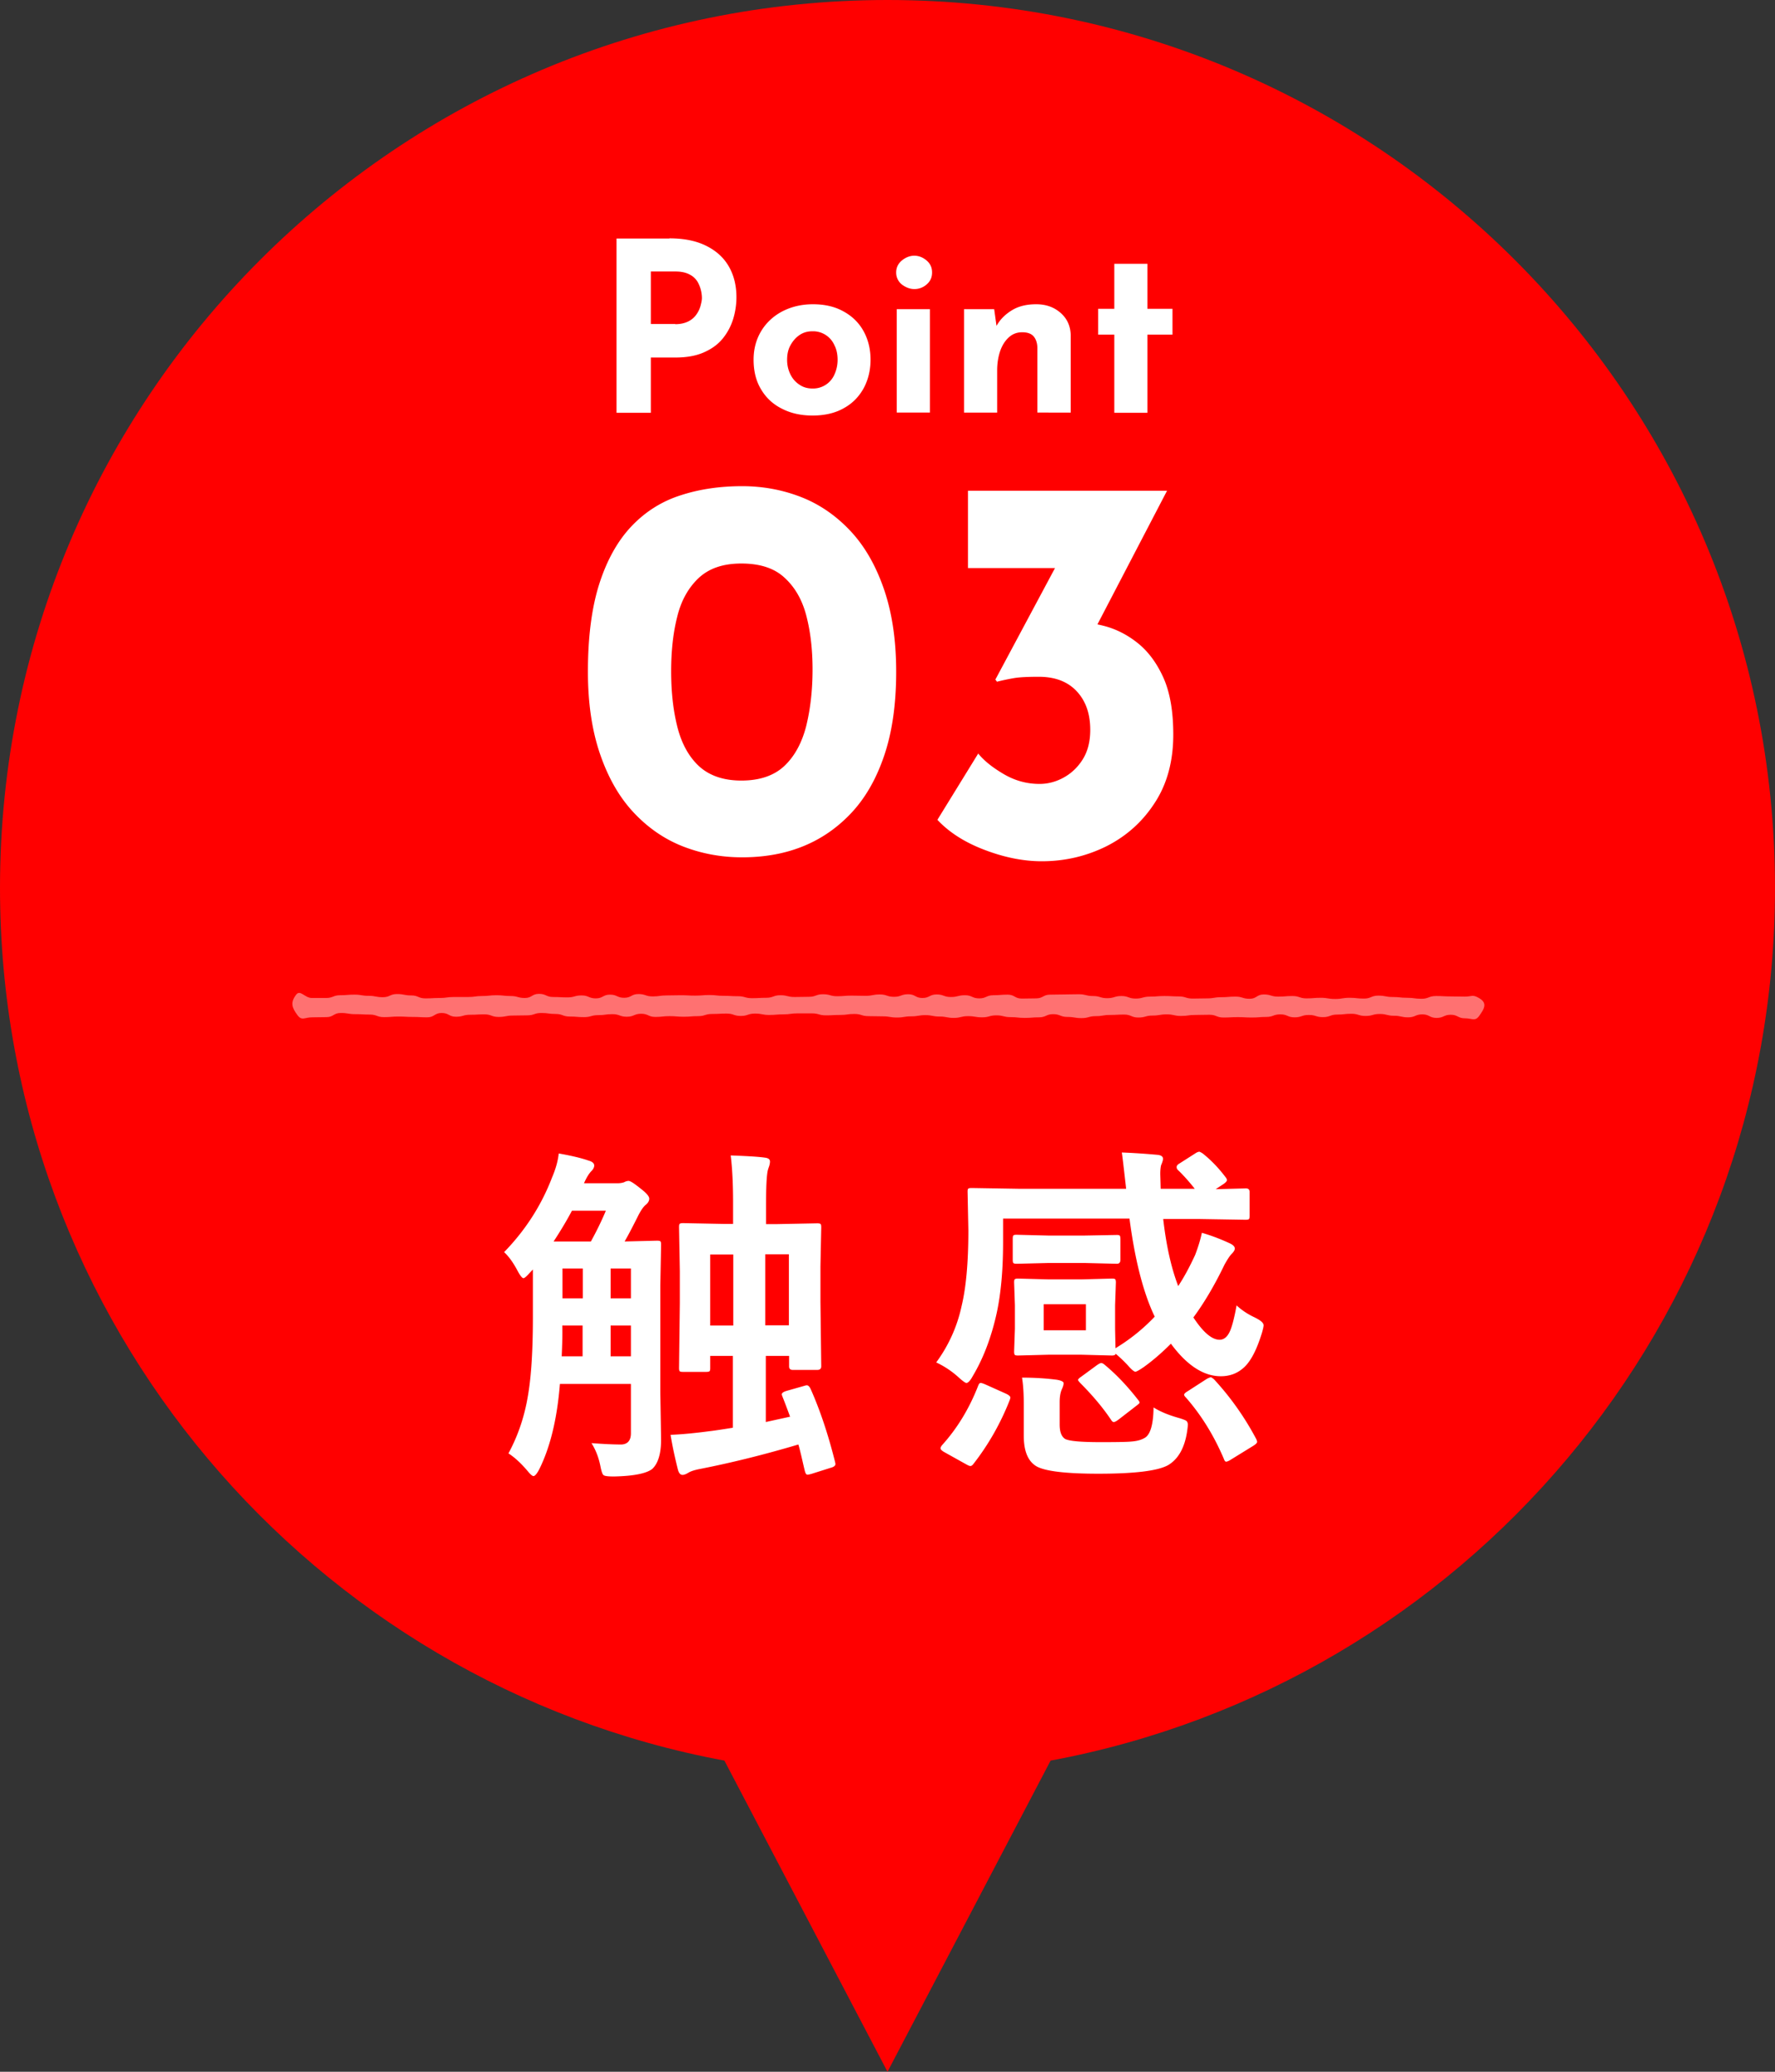
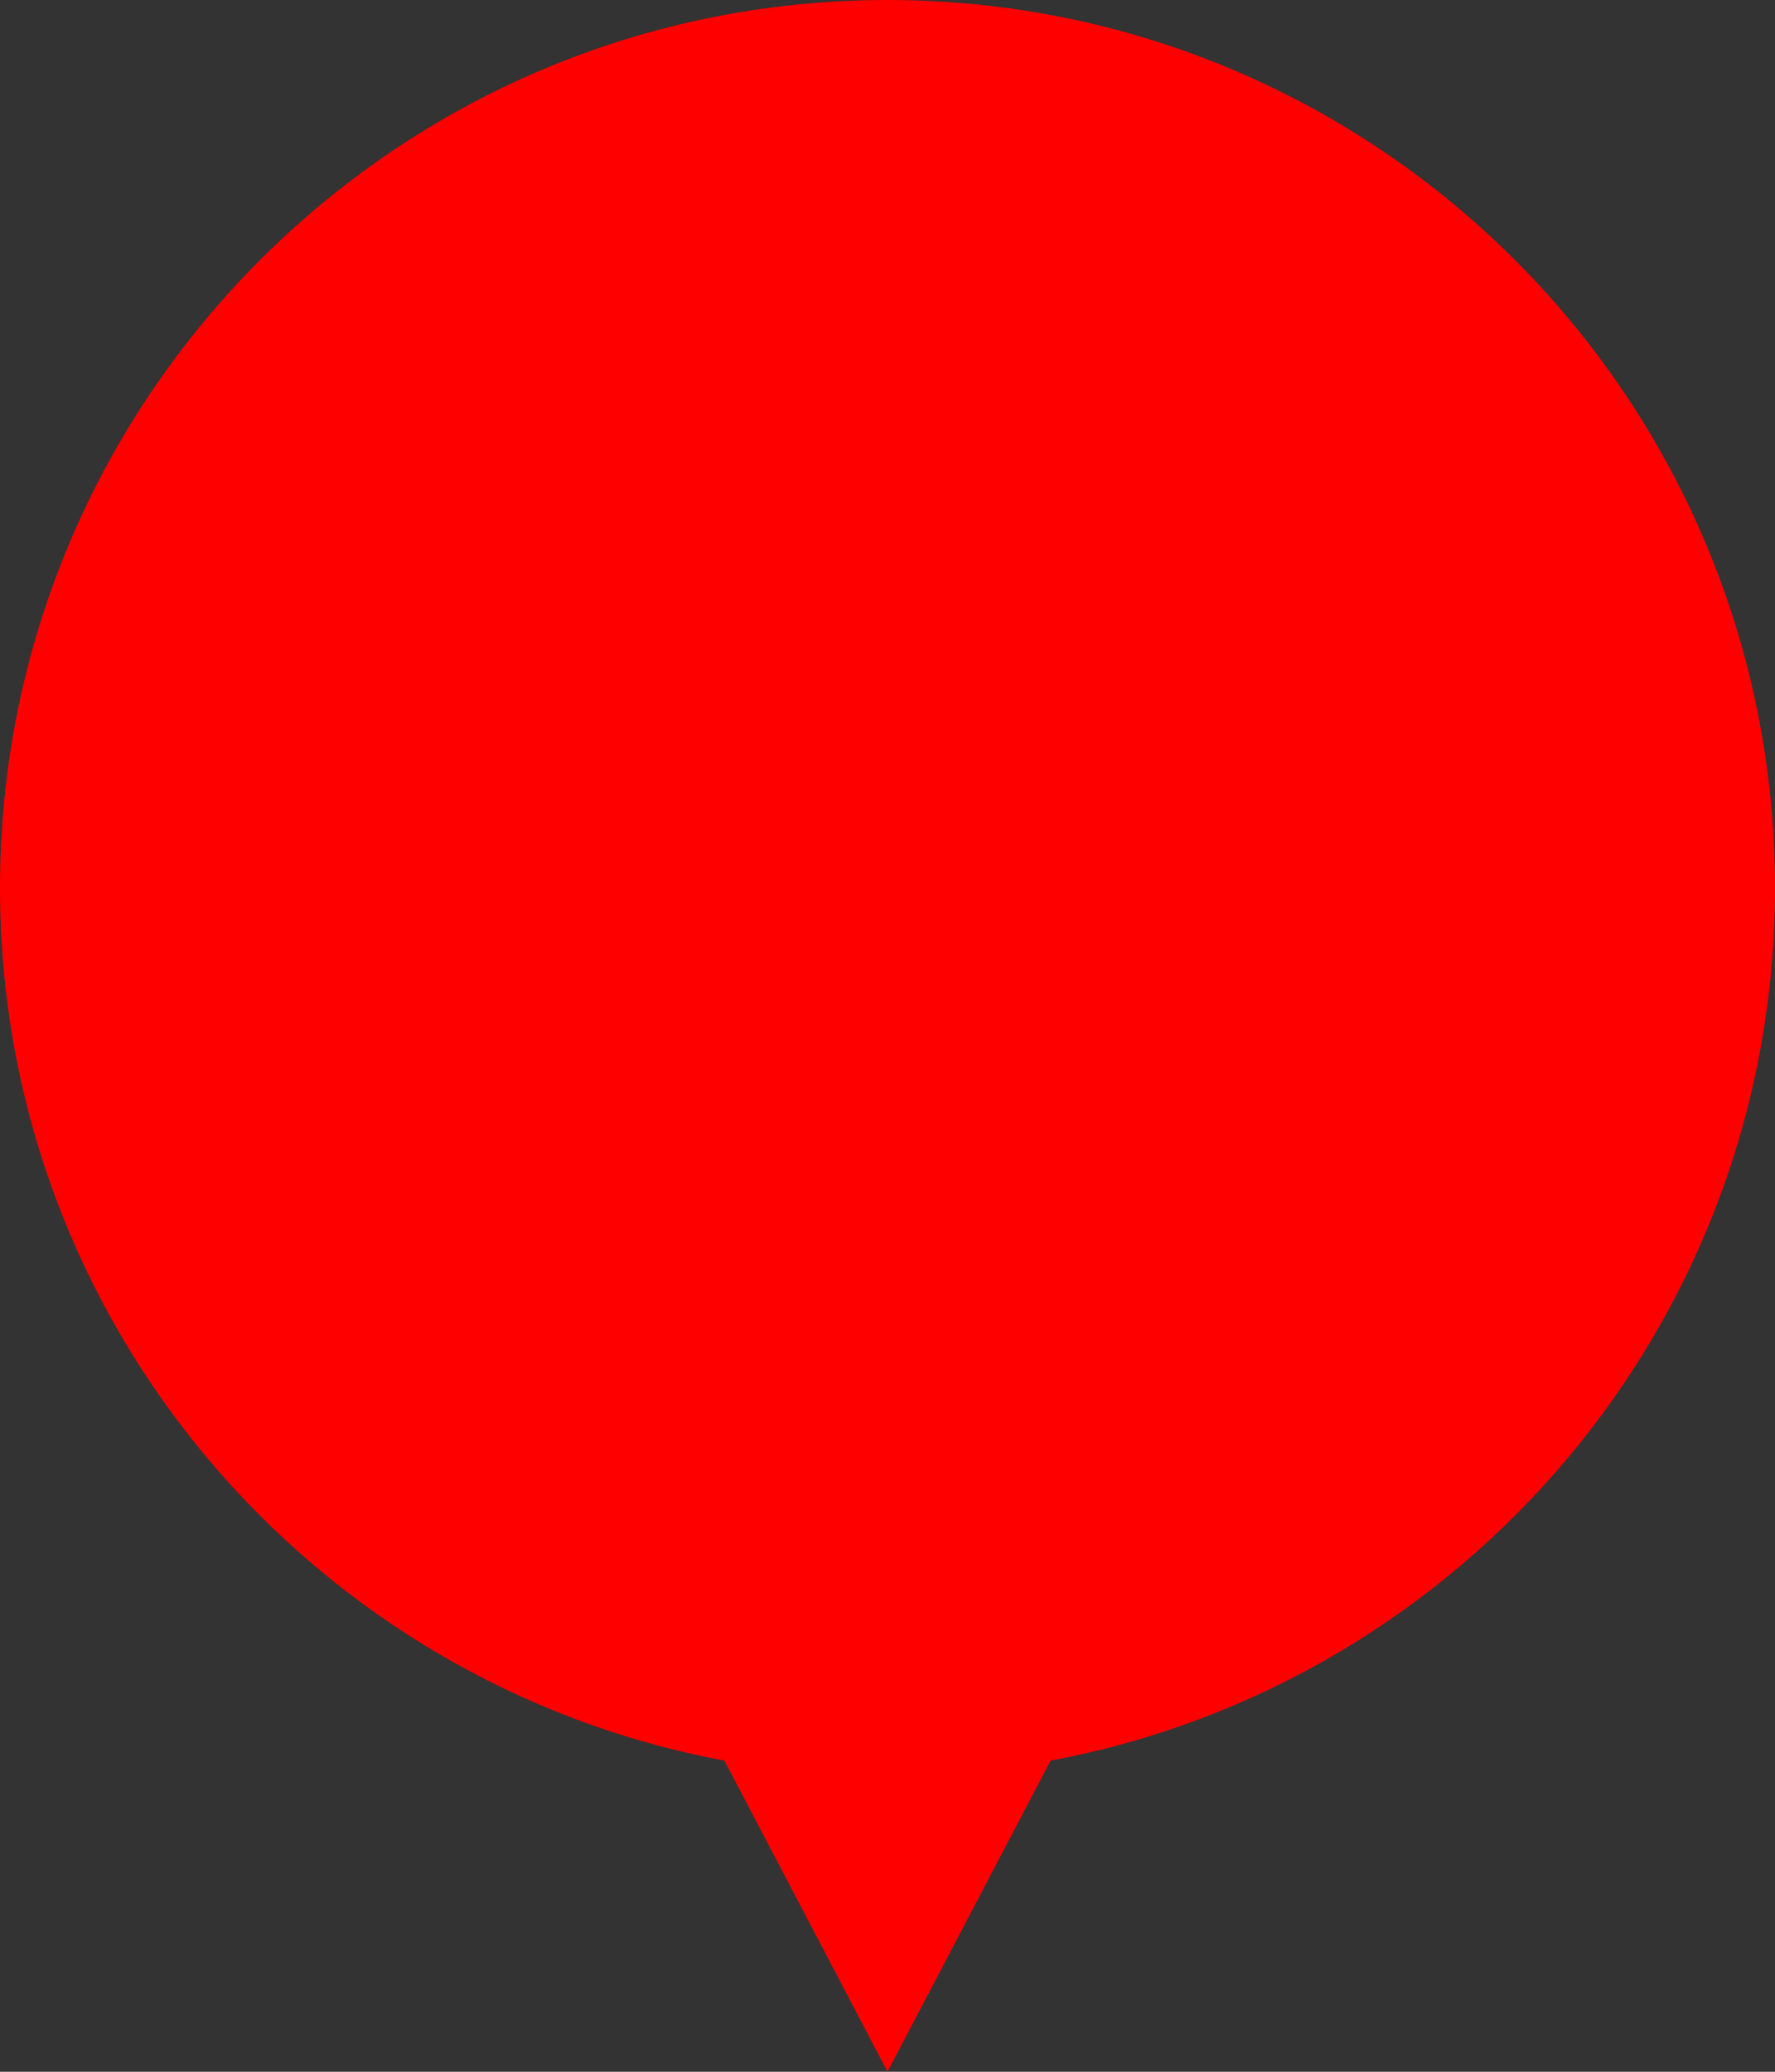
<svg xmlns="http://www.w3.org/2000/svg" viewBox="0 0 90 105">
  <rect x="0" y="0" width="90" height="105" fill="#333333" stroke="none" />
  <path d="M90 45C90 20.15 69.85 0 45 0S0 20.15 0 45c0 22.03 15.83 40.34 36.73 44.23L45 105l8.27-15.77C74.17 85.34 90 67.03 90 45z" fill="red" />
-   <path d="M75 51.49c-.21.29-.36.12-.72.12s-.36-.18-.72-.18-.36.16-.72.16-.36-.18-.72-.18-.36.15-.72.15-.36-.08-.72-.08-.36-.09-.72-.09-.36.1-.72.1-.36-.11-.72-.11-.36.04-.72.04-.36.13-.72.13-.36-.11-.72-.11-.36.12-.72.12-.36-.15-.72-.15-.36.13-.72.13-.36.03-.72.03-.36-.02-.72-.02-.36.02-.72.02-.36-.14-.72-.14-.36.01-.72.01-.36.05-.72.05-.36-.08-.72-.08-.36.06-.72.06-.36.1-.72.1-.36-.15-.72-.15-.36.02-.72.02-.36.06-.72.06-.36.1-.72.1-.36-.06-.72-.06-.36-.14-.72-.14-.36.16-.72.16-.36.03-.72.03-.36-.04-.72-.04-.36-.09-.72-.09-.36.1-.72.1-.36-.06-.72-.06-.36.09-.72.09-.36-.07-.72-.07-.36-.07-.72-.07-.36.06-.72.06-.36.06-.72.06-.36-.06-.72-.06-.36-.01-.72-.01-.36-.11-.72-.11-.36.05-.72.05-.36.02-.72.02-.36-.1-.72-.1h-.72c-.36 0-.36.05-.72.05s-.36.03-.72.03-.36-.07-.72-.07-.36.12-.72.12-.36-.12-.72-.12-.36.02-.73.02c-.36 0-.36.11-.72.11s-.36.03-.72.03-.36-.03-.72-.03-.36.04-.72.04-.36-.16-.72-.16-.36.15-.73.15c-.36 0-.36-.13-.73-.13-.36 0-.36.05-.72.05s-.36.1-.72.1-.36-.03-.72-.03-.36-.13-.72-.13-.36-.05-.72-.05-.36.12-.72.12-.36.01-.72.01-.36.07-.73.07c-.36 0-.36-.13-.72-.13s-.36.02-.72.02-.36.1-.72.1-.36-.19-.73-.19c-.36 0-.36.22-.73.22-.36 0-.36-.02-.73-.02-.36 0-.36-.02-.73-.02-.36 0-.36.03-.73.03-.36 0-.36-.13-.73-.13-.36 0-.36-.02-.73-.02-.36 0-.36-.06-.73-.06s-.37.21-.73.21c-.37 0-.37.01-.73.01-.37 0-.51.19-.73-.1-.29-.39-.38-.64-.08-1.04.21-.29.44.16.8.16h.72c.36 0 .36-.14.72-.14s.36-.03.72-.03.36.06.72.06.36.07.72.07.36-.16.72-.16.36.07.72.07.36.15.72.15.36-.02.72-.02.36-.05.72-.05h.72c.36 0 .36-.05.72-.05s.36-.04.72-.04.36.04.72.04.36.1.72.1.36-.21.72-.21.36.16.72.16.36.02.72.02.36-.1.72-.1.36.15.72.15.36-.19.72-.19.36.16.72.16.36-.19.72-.19.36.12.72.12.36-.05.72-.05.36-.01.72-.01.36.02.72.02.36-.03.72-.03.36.04.72.04.36.02.72.02.36.1.72.1.36-.02.72-.02.36-.13.72-.13.36.09.72.09.36-.01.72-.01.36-.13.72-.13.36.1.72.1.36-.03.72-.03.36.01.72.01.36-.07.72-.07.36.12.72.12.36-.13.72-.13.36.19.72.19.36-.18.72-.18.36.13.72.13.36-.09.72-.09.36.16.72.16.36-.16.72-.16.36-.03.72-.03.36.2.72.2.36-.01.72-.01.36-.19.72-.19.36-.01.73-.01c.36 0 .36-.01.72-.01s.36.09.72.09.36.11.72.11.36-.11.72-.11.36.13.72.13.36-.1.73-.1c.36 0 .36-.03.73-.03.36 0 .36.02.72.02s.36.11.72.11.36-.01.72-.01.36-.06.72-.06.36-.03.72-.03.36.11.72.11.36-.22.72-.22.36.11.73.11c.36 0 .36-.03.72-.03s.36.12.72.12.36-.03.72-.03.36.06.73.06c.36 0 .36-.06.73-.06.36 0 .36.04.73.04.36 0 .36-.15.73-.15.36 0 .36.07.73.07.36 0 .36.04.73.04.36 0 .36.05.73.05.36 0 .36-.14.73-.14s.37.02.73.02c.37 0 .37.01.73.01s.38-.12.7.06c.45.25.32.52.03.92z" fill="#ff7171" />
-   <path d="M33.94 12.08c.73 0 1.34.12 1.85.37s.89.59 1.15 1.03c.26.44.4.97.4 1.58 0 .36-.05.72-.16 1.09-.11.36-.28.69-.52.99s-.55.53-.95.71c-.4.18-.88.27-1.46.27H33v2.8h-1.74v-8.83h2.68zm.3 4.35c.26 0 .48-.05.66-.14s.31-.21.41-.35c.1-.14.17-.29.21-.44.04-.15.07-.28.07-.4a1.697 1.697 0 00-.21-.8.982.982 0 00-.4-.38c-.18-.1-.42-.16-.73-.16H33v2.66h1.24zm3.97 1.8c0-.54.13-1.02.38-1.44s.61-.76 1.06-1c.46-.24.98-.37 1.57-.37.6 0 1.12.12 1.56.37.44.24.78.58 1.01 1s.35.9.35 1.44c0 .54-.12 1.02-.35 1.45-.24.43-.57.77-1.01 1.01-.44.25-.97.37-1.58.37-.58 0-1.09-.11-1.54-.34-.45-.22-.81-.55-1.06-.97-.26-.42-.39-.93-.39-1.52zm1.7.01c0 .27.06.52.17.74.11.22.26.39.46.52.19.13.41.19.65.19a1.18 1.18 0 001.12-.71c.1-.22.16-.47.16-.74 0-.28-.05-.53-.16-.74a1.18 1.18 0 00-1.12-.71c-.24 0-.46.06-.65.19s-.34.3-.46.52c-.12.21-.17.46-.17.74zm5.53-4.43c0-.25.1-.45.29-.61.2-.16.41-.24.63-.24.22 0 .43.08.62.24.19.16.28.36.28.61s-.09.45-.28.61a.92.92 0 01-.62.23c-.22 0-.43-.08-.63-.23a.763.763 0 01-.29-.61zm.03 1.86h1.68v5.24h-1.68v-5.24zm4.94 0l.13.94-.02-.08c.18-.33.44-.59.78-.8s.75-.31 1.24-.31c.5 0 .91.15 1.24.44s.5.67.51 1.13v3.92H52.6v-3.3c-.01-.23-.07-.42-.19-.56-.12-.14-.31-.21-.58-.21-.26 0-.48.08-.67.25-.19.17-.34.4-.44.68-.1.29-.16.62-.16 1v2.14h-1.68v-5.24h1.53zm6.09-2.3h1.68v2.28h1.27v1.31h-1.27v3.96H56.5v-3.96h-.82v-1.31h.82v-2.28zM37.62 43.45c-1.06 0-2.07-.19-3.01-.56-.94-.37-1.77-.95-2.49-1.72s-1.28-1.75-1.69-2.94c-.41-1.19-.62-2.58-.62-4.19 0-1.79.2-3.29.59-4.49.39-1.2.94-2.17 1.64-2.9s1.53-1.25 2.48-1.55c.95-.31 1.99-.46 3.11-.46 1.06 0 2.07.19 3.01.56.94.37 1.77.95 2.49 1.72.72.77 1.28 1.75 1.69 2.94.41 1.19.62 2.58.62 4.19 0 1.66-.21 3.09-.62 4.28-.41 1.2-.98 2.17-1.71 2.93-.73.76-1.56 1.31-2.49 1.67s-1.93.52-3 .52zm-.03-3.89c.93 0 1.66-.25 2.18-.74.52-.49.89-1.17 1.11-2.03.21-.86.32-1.81.32-2.86 0-1.03-.11-1.94-.32-2.74s-.58-1.44-1.11-1.92c-.52-.48-1.25-.71-2.18-.71-.92 0-1.63.24-2.16.73-.52.49-.89 1.14-1.09 1.96-.21.82-.31 1.75-.31 2.77 0 1.03.1 1.96.31 2.8.21.84.57 1.51 1.09 2 .53.49 1.25.74 2.16.74zm21.59-14.7l-4.2 8.06-2.21-1.2c.19-.07.39-.13.6-.17.21-.04.42-.06.6-.06.65-.02 1.31.06 1.96.22s1.25.47 1.78.9c.53.43.96 1.02 1.29 1.76.33.75.49 1.7.49 2.86 0 1.34-.31 2.5-.94 3.46-.62.96-1.44 1.69-2.45 2.2-1.01.5-2.1.76-3.28.76-.92 0-1.88-.19-2.88-.57-1.01-.38-1.81-.89-2.41-1.53l2.07-3.36c.28.35.71.7 1.29 1.04.58.34 1.18.5 1.82.5.41 0 .81-.1 1.2-.31.39-.21.72-.51.98-.92.26-.41.39-.91.39-1.51 0-.82-.23-1.47-.69-1.96-.46-.49-1.1-.73-1.92-.73-.56 0-.99.02-1.27.07-.29.05-.57.11-.85.18l-.08-.11 3.28-6.13 1.18.48h-5.85v-3.92h10.1zM31.52 73.21c.31-.02.47-.21.47-.57v-2.5h-3.6c-.14 1.76-.49 3.21-1.05 4.33-.12.23-.22.34-.29.34-.05 0-.14-.07-.25-.2-.35-.42-.69-.74-1.02-.95.5-.92.83-1.92 1-2.99.16-.96.24-2.26.24-3.9v-2.43l-.18.19c-.15.17-.25.25-.3.25-.06 0-.16-.12-.29-.36-.22-.42-.45-.74-.69-.96 1.08-1.11 1.89-2.37 2.43-3.78.18-.42.3-.83.34-1.22.63.11 1.14.23 1.51.36.19.05.29.14.29.25 0 .09-.05.19-.14.28-.13.13-.25.33-.38.62h1.69c.13 0 .25-.02.34-.05.09-.05.17-.07.23-.07.09 0 .29.13.6.38.3.23.45.4.45.52s-.07.23-.2.33c-.12.11-.23.28-.35.51-.25.5-.48.95-.7 1.33l1.63-.04c.11 0 .17.01.19.04.02.02.03.08.03.17l-.04 2.08v5.38l.04 2.41c0 .71-.15 1.21-.45 1.49-.3.23-.95.36-1.94.38-.3 0-.47-.02-.53-.07-.06-.05-.11-.21-.16-.47-.09-.44-.24-.82-.45-1.15.55.04 1.06.07 1.53.07zm-3.45-10.29h1.89c.3-.54.55-1.06.76-1.56H29c-.22.42-.53.95-.93 1.56zm.41 5.82h1.06v-1.56h-1.03c.01.42 0 .94-.03 1.56zm.04-2.94h1.03v-1.51h-1.03v1.51zm3.47-1.51h-1.03v1.51h1.03v-1.51zm-1.03 4.45h1.03v-1.56h-1.03v1.56zm10.14 1.65c.46 1.03.88 2.26 1.24 3.7.01.05.02.09.02.11 0 .08-.08.15-.24.19l-.98.31c-.11.03-.17.04-.2.04-.05 0-.09-.05-.12-.15-.01-.02-.07-.28-.18-.76-.06-.25-.11-.46-.16-.62-1.75.52-3.41.93-4.99 1.24-.26.05-.45.11-.57.18-.13.08-.23.12-.31.12-.11 0-.18-.08-.23-.24-.15-.59-.28-1.18-.38-1.79.53-.02 1.18-.08 1.94-.18.19-.02.6-.08 1.22-.18v-3.64h-1.15v.62c0 .09-.01.14-.04.16s-.08.03-.18.03h-1.15c-.1 0-.16-.01-.18-.04-.02-.02-.03-.08-.03-.16l.04-3.3v-1.6l-.04-2.23c0-.1.01-.16.04-.18.03-.02.09-.03.18-.03l2.02.04h.5v-1.08c0-.94-.04-1.73-.12-2.39.79.03 1.37.06 1.72.11.18.02.27.08.27.2 0 .06-.01.13-.04.23-.04.11-.06.18-.07.22-.06.26-.09.87-.09 1.82v.9h.56l2.03-.04c.09 0 .15.01.18.04.02.02.03.08.03.17l-.04 1.96v1.82l.04 3.26c0 .12-.07.18-.2.18H40.2c-.13 0-.19-.06-.19-.18v-.53h-1.18v3.35l1.23-.27c-.22-.6-.35-.93-.38-1-.02-.06-.04-.1-.04-.13 0-.07.08-.13.25-.18l.88-.25c.06-.02.11-.03.14-.03.07 0 .13.06.19.18zm-5.09-3.21h1.17v-3.6h-1.17v3.6zM40 63.57h-1.2v3.6H40v-3.6zm21.02-5.08c.41.33.78.72 1.12 1.17.05.06.07.11.07.15 0 .05-.05.11-.16.19l-.41.27 1.53-.04c.13 0 .19.06.19.18v1.21c0 .09-.01.15-.04.17s-.08.03-.16.03l-2.42-.04h-1.76c.15 1.32.4 2.46.76 3.4.28-.42.57-.95.86-1.58.16-.42.27-.79.34-1.12.52.15 1 .34 1.45.55.15.08.22.16.22.25 0 .07-.05.16-.16.27-.09.09-.21.27-.36.54-.51 1.06-1.04 1.95-1.58 2.68.5.76.94 1.13 1.33 1.13.23 0 .41-.16.54-.47.1-.24.21-.66.32-1.27.25.23.54.43.9.6.31.15.47.28.47.41 0 .06-.03.2-.09.4-.25.81-.54 1.39-.89 1.72-.32.3-.71.46-1.19.46-.87 0-1.72-.55-2.53-1.65-.49.49-.95.88-1.37 1.18-.23.16-.38.24-.43.24-.07 0-.2-.11-.4-.34a7.46 7.46 0 00-.6-.57c-.01.06-.08.09-.19.09l-1.53-.04h-1.7l-1.53.04c-.09 0-.15-.01-.17-.04s-.03-.08-.03-.17l.04-1.14v-1.2L51.42 65c0-.09.01-.15.04-.17s.08-.03.16-.03l1.53.04h1.7l1.52-.04c.1 0 .16.01.18.04s.03.08.03.16l-.04 1.15v1.2l.02.98c.73-.44 1.39-.97 1.99-1.6-.57-1.18-1-2.84-1.28-4.97h-6.41v1.2c0 1.41-.11 2.62-.33 3.62-.27 1.21-.67 2.26-1.2 3.15-.13.24-.24.36-.33.36-.05 0-.18-.09-.38-.27a4.54 4.54 0 00-1.15-.77 7.44 7.44 0 001.29-2.87c.23-.96.34-2.24.34-3.82l-.04-1.97c0-.08.01-.13.04-.15.02-.02.08-.03.18-.03l2.43.04h5.39c-.13-1.14-.2-1.75-.22-1.84.55.02 1.16.06 1.82.12.18.02.27.09.27.2 0 .06-.03.17-.1.33-.02.09-.04.23-.04.43 0 .06.01.31.02.76h1.73c-.27-.34-.54-.65-.83-.93-.06-.05-.09-.1-.09-.17s.05-.13.14-.18l.83-.53c.08-.05.15-.07.19-.07.06.03.13.06.2.12zM49.59 70.25c.04-.11.08-.16.13-.16.04 0 .11.02.23.07l1.05.47c.15.07.23.14.23.2 0 .02-.01.06-.03.12-.45 1.15-1.06 2.24-1.84 3.24-.06.08-.11.11-.16.11-.04 0-.11-.03-.2-.08l-1.13-.63c-.12-.07-.18-.13-.18-.19 0-.04.02-.08.07-.15.77-.85 1.38-1.85 1.83-3zm7.03-7.66c.09 0 .14.01.16.04.02.03.03.09.03.18v1.04c0 .13-.06.2-.18.2L55 64.01h-1.84l-1.6.04c-.09 0-.15-.01-.18-.04-.02-.02-.03-.08-.03-.17V62.8c0-.11.01-.17.04-.19.02-.02.07-.03.16-.03l1.6.04H55l1.62-.03zm1.87 8.74c.33.21.76.39 1.3.54.2.06.32.11.36.14.05.04.08.11.08.2 0 .04-.01.13-.03.28-.12.87-.45 1.46-.98 1.77-.53.29-1.71.43-3.53.43-1.61 0-2.65-.12-3.11-.36-.45-.25-.67-.77-.67-1.56v-1.58c0-.56-.03-1.02-.09-1.37.66 0 1.25.04 1.78.11.22.04.33.1.33.17 0 .08-.03.18-.09.31-.07.16-.11.37-.11.64v1.15c0 .37.09.61.28.73.22.11.82.16 1.82.16.83 0 1.33-.01 1.52-.03.29-.02.51-.08.68-.18.29-.15.45-.67.46-1.55zm-3.43-3.91V66.1h-2.14v1.32h2.14zm.94 1.74c.57.47 1.14 1.06 1.7 1.78.05.06.08.11.08.14 0 .04-.05.08-.14.15l-.93.72c-.11.08-.18.12-.24.12-.05 0-.09-.04-.14-.12-.41-.61-.93-1.23-1.57-1.87-.06-.07-.1-.12-.1-.14 0-.04.06-.1.18-.18l.79-.58c.09-.06.16-.1.21-.1.03 0 .09.02.16.08zm5.56.75c.83.9 1.54 1.9 2.13 3.01.04.08.05.13.05.16 0 .05-.07.12-.2.2l-1.12.69c-.12.08-.21.11-.25.11s-.08-.04-.11-.13c-.51-1.2-1.15-2.23-1.92-3.11-.06-.06-.1-.11-.1-.15 0-.05.06-.11.18-.18l.96-.62a.95.95 0 01.21-.09c.04.01.09.04.17.11z" fill="#fff" />
</svg>